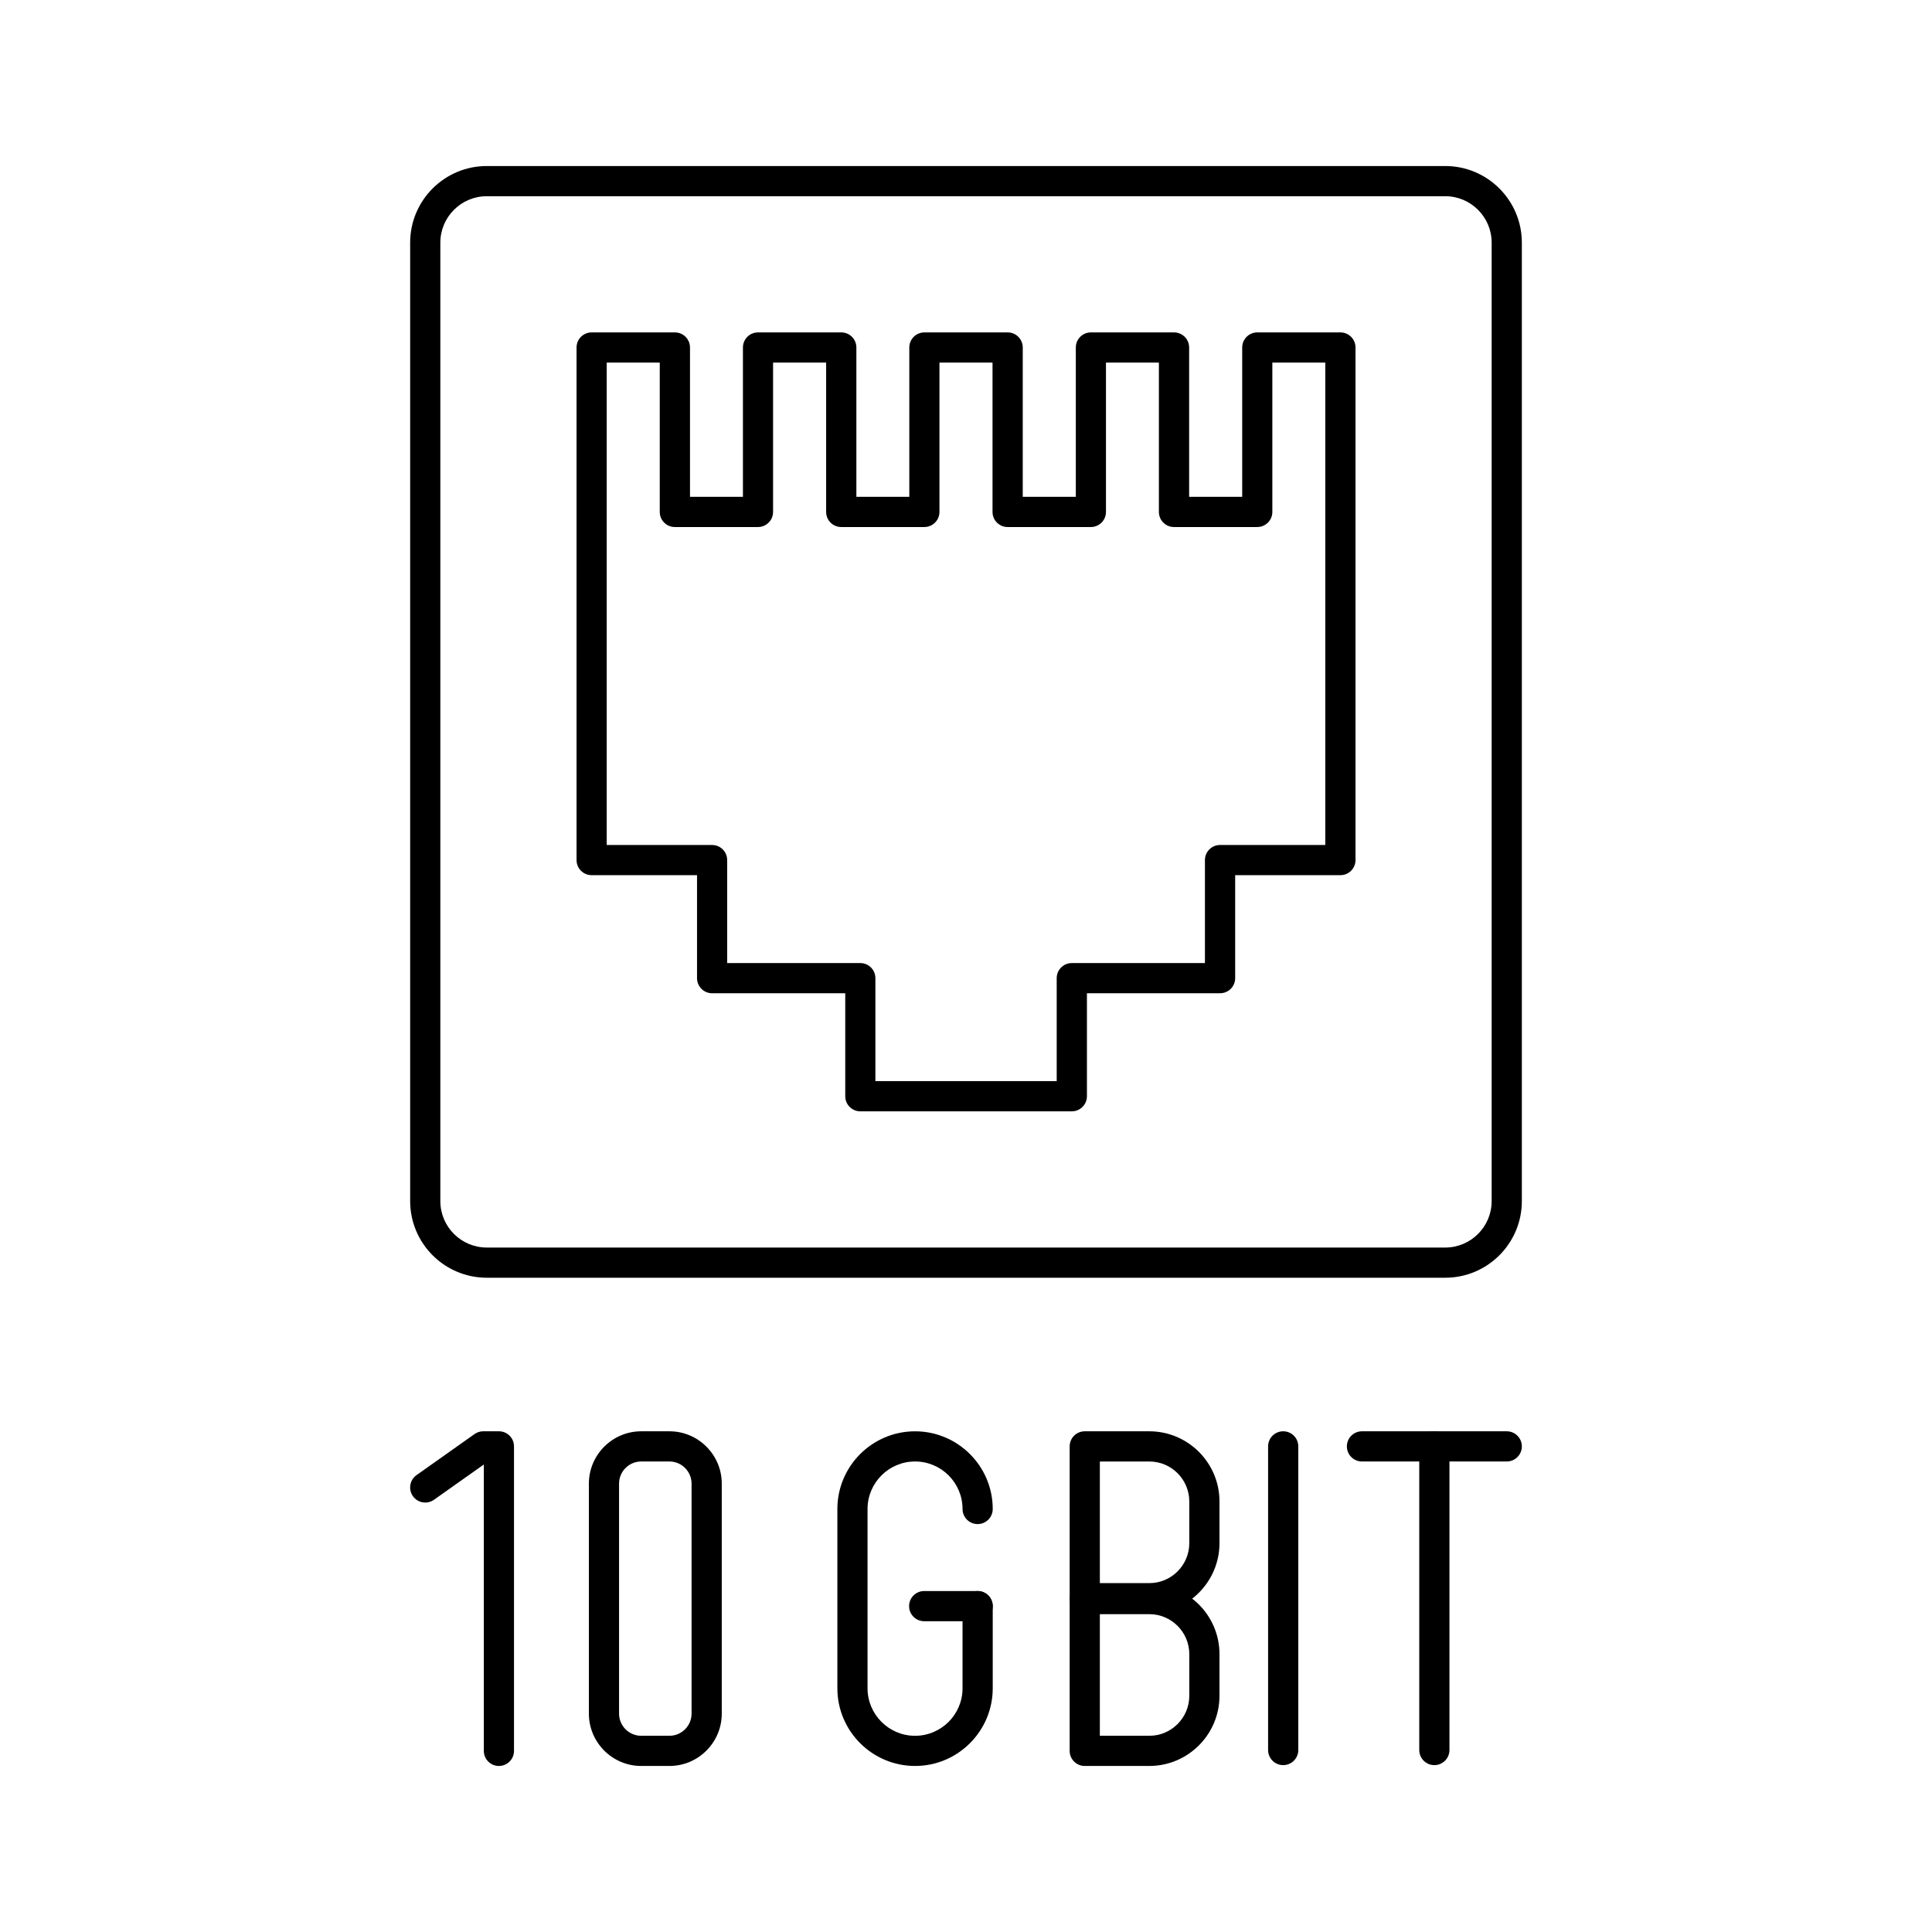
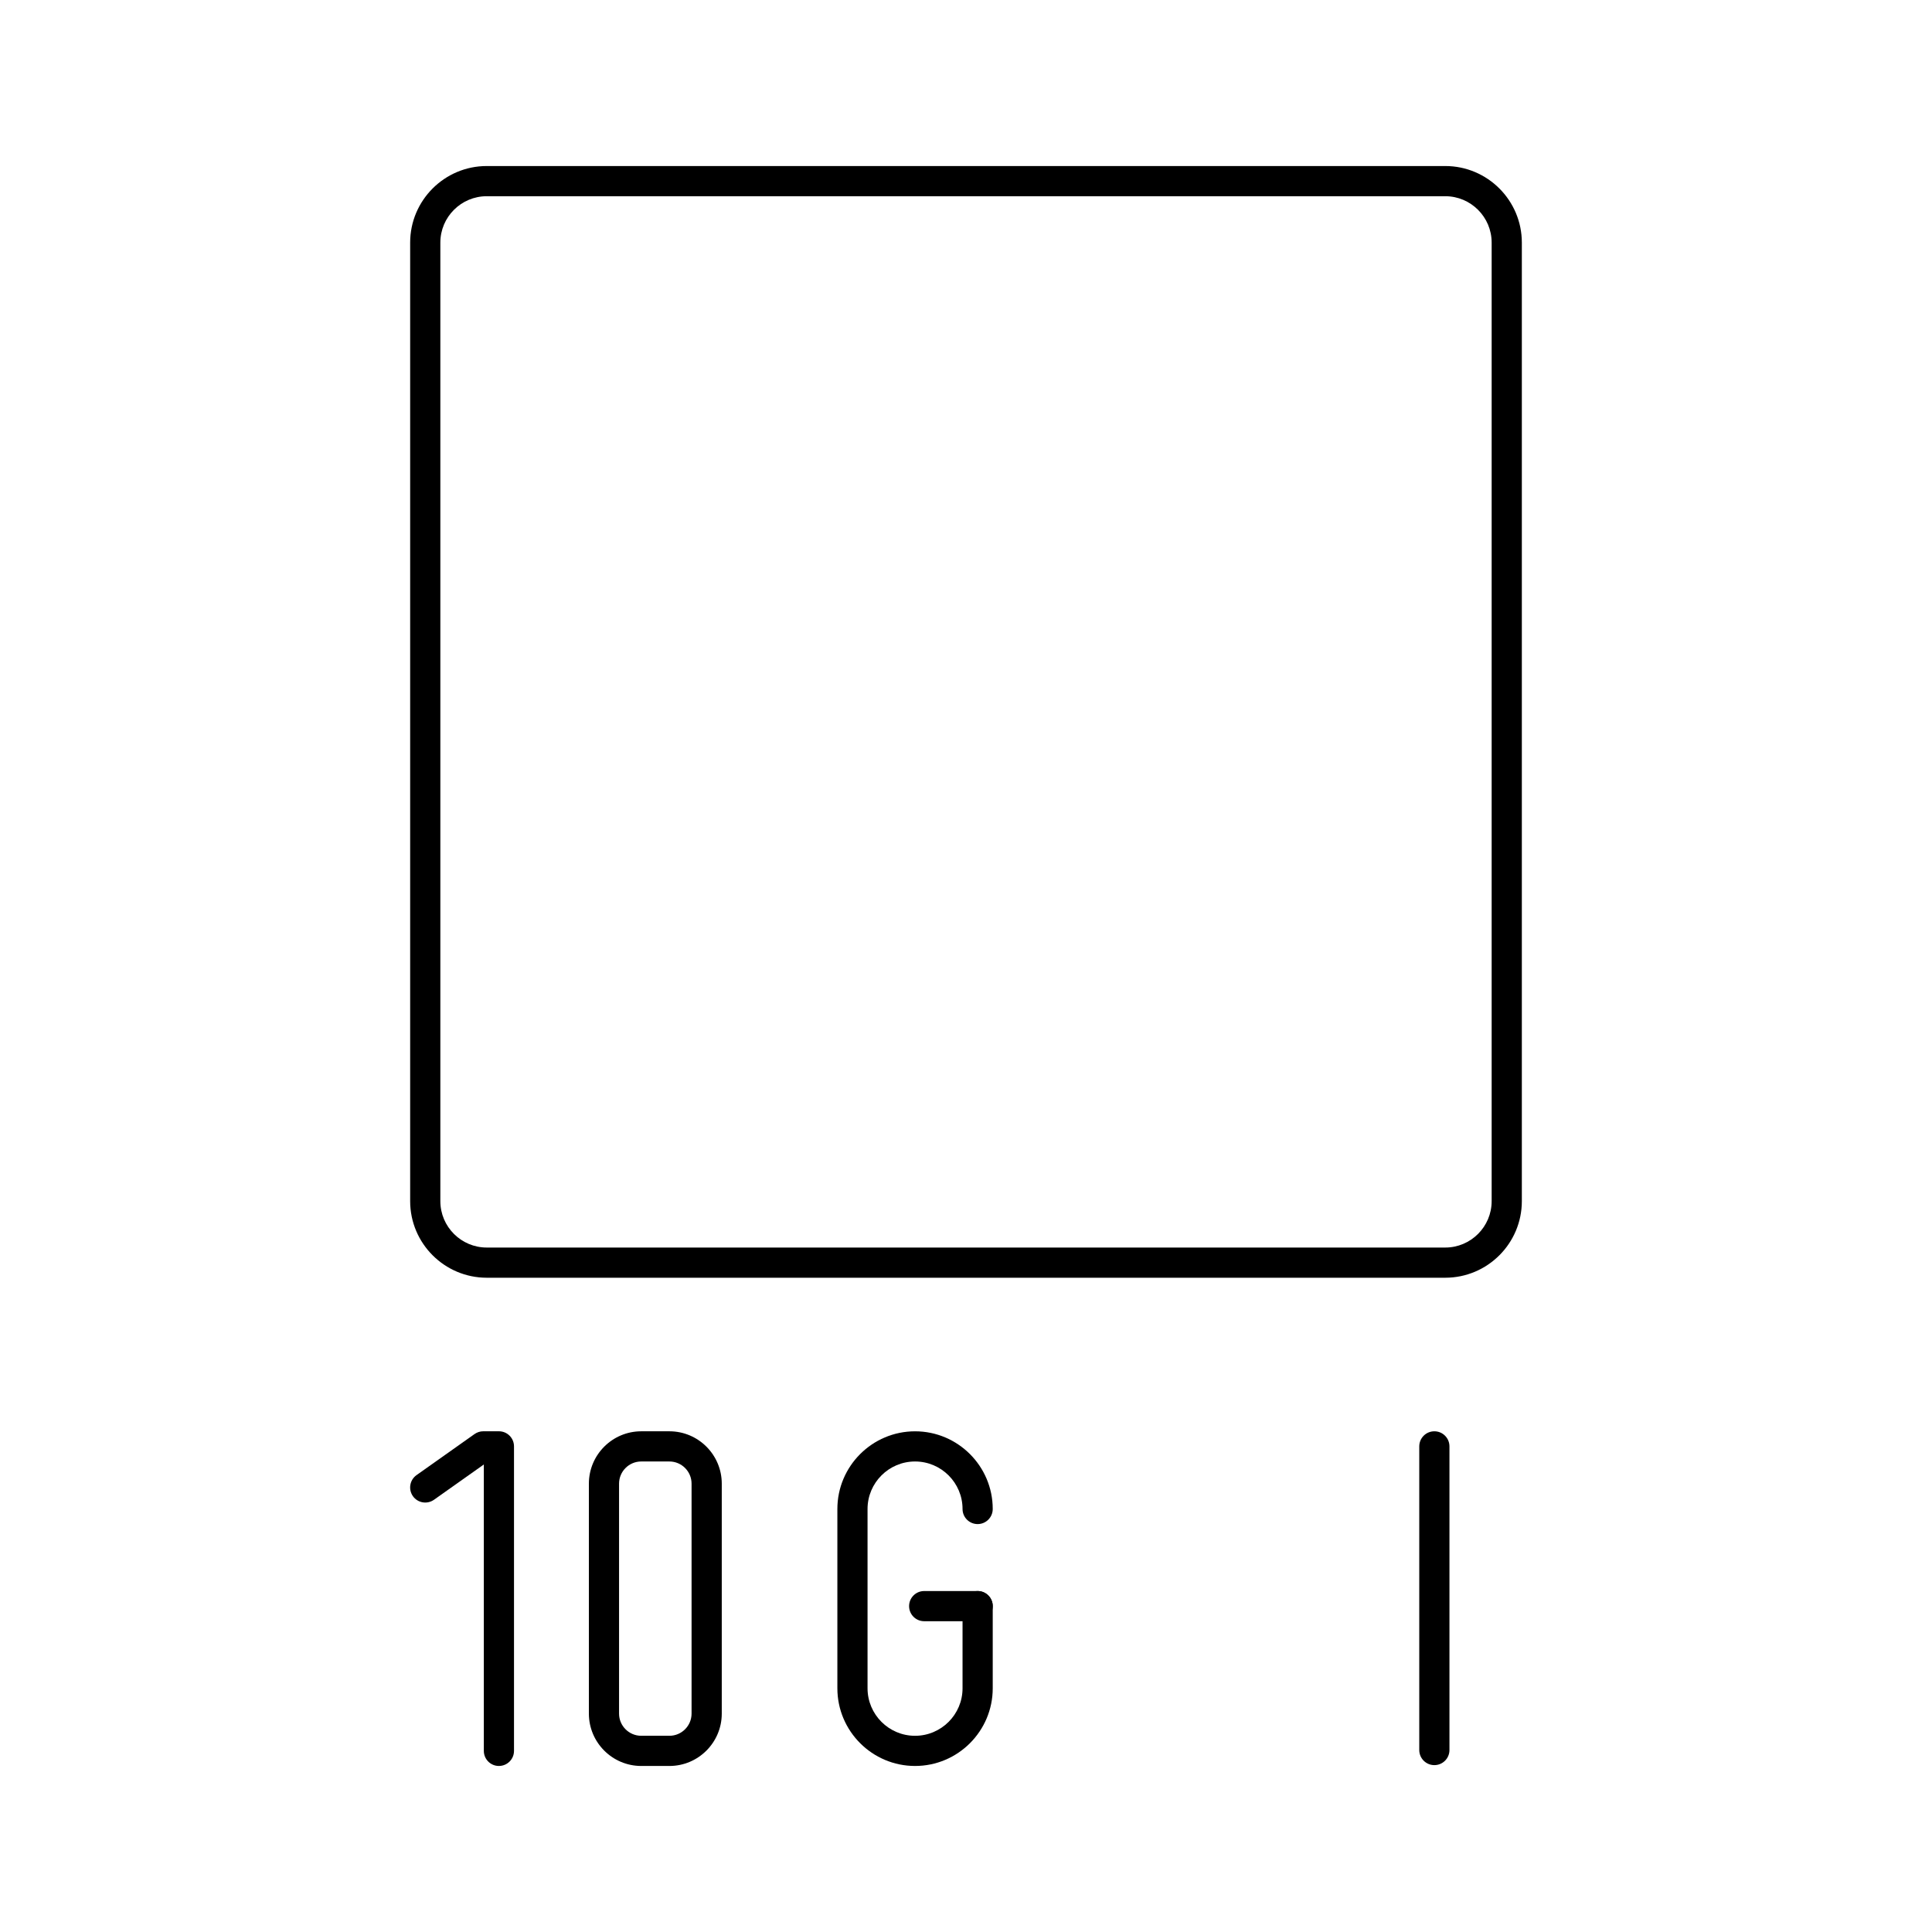
<svg xmlns="http://www.w3.org/2000/svg" id="a" viewBox="0 0 128 128">
-   <path d="M71.009,73.629h-14.009c-.553,0-1-.447-1-1v-6.823h-8.82c-.553,0-1-.447-1-1v-6.823h-6.982c-.553,0-1-.447-1-1V23.023c0-.553.447-1,1-1h5.516c.553,0,1,.447,1,1v9.893h3.507v-9.893c0-.553.447-1,1-1h5.516c.553,0,1,.447,1,1v9.893h3.507v-9.893c0-.553.447-1,1-1h5.516c.553,0,1,.447,1,1v9.893h3.516v-9.893c0-.553.447-1,1-1h5.507c.553,0,1,.447,1,1v9.893h3.516v-9.893c0-.553.447-1,1-1h5.507c.553,0,1,.447,1,1v33.959c0,.553-.447,1-1,1h-6.973v6.823c0,.553-.447,1-1,1h-8.821v6.823c0,.553-.447,1-1,1ZM58,71.629h12.009v-6.823c0-.553.447-1,1-1h8.821v-6.823c0-.553.447-1,1-1h6.973v-31.959h-3.507v9.893c0,.553-.447,1-1,1h-5.516c-.553,0-1-.447-1-1v-9.893h-3.507v9.893c0,.553-.447,1-1,1h-5.516c-.553,0-1-.447-1-1v-9.893h-3.516v9.893c0,.553-.447,1-1,1h-5.507c-.553,0-1-.447-1-1v-9.893h-3.516v9.893c0,.553-.447,1-1,1h-5.507c-.553,0-1-.447-1-1v-9.893h-3.516v31.959h6.982c.553,0,1,.447,1,1v6.823h8.82c.553,0,1,.447,1,1v6.823Z" />
  <path d="M95.752,84.653h-63.504c-2.798,0-5.074-2.276-5.074-5.075V16.074c0-2.798,2.276-5.074,5.074-5.074h63.504c2.798,0,5.074,2.276,5.074,5.074v63.504c0,2.799-2.276,5.075-5.074,5.075ZM32.248,13c-1.695,0-3.074,1.379-3.074,3.074v63.504c0,1.695,1.379,3.075,3.074,3.075h63.504c1.695,0,3.074-1.38,3.074-3.075V16.074c0-1.695-1.379-3.074-3.074-3.074h-63.504Z" />
  <path d="M64.772,107.41h-3.542c-.553,0-1-.447-1-1s.447-1,1-1h3.542c.553,0,1,.447,1,1s-.447,1-1,1Z" />
  <path d="M60.625,117c-2.838,0-5.147-2.309-5.147-5.146v-11.88c0-2.838,2.31-5.146,5.147-5.146s5.146,2.309,5.146,5.146c0,.553-.447,1-1,1s-1-.447-1-1c0-1.735-1.411-3.147-3.147-3.147s-3.147,1.411-3.147,3.147v11.88c0,1.735,1.412,3.147,3.147,3.147s3.147-1.411,3.147-3.147v-5.443c0-.553.447-1,1-1s1,.447,1,1v5.443c0,2.838-2.309,5.146-5.146,5.146Z" />
  <path d="M44.35,117h-1.866c-1.913,0-3.469-1.556-3.469-3.469v-15.235c0-1.913,1.556-3.469,3.469-3.469h1.866c1.913,0,3.469,1.556,3.469,3.469v15.235c0,1.913-1.556,3.469-3.469,3.469ZM42.483,96.827c-.81,0-1.469.659-1.469,1.469v15.235c0,.81.659,1.469,1.469,1.469h1.866c.81,0,1.469-.659,1.469-1.469v-15.235c0-.81-.659-1.469-1.469-1.469h-1.866Z" />
  <path d="M33.055,117c-.553,0-1-.447-1-1v-18.974l-3.303,2.338c-.452.318-1.075.212-1.395-.238-.319-.451-.212-1.075.238-1.395l3.845-2.721c.169-.119.371-.184.578-.184h1.036c.553,0,1,.447,1,1v20.173c0,.553-.447,1-1,1Z" />
-   <path d="M99.826,96.827h-9.592c-.553,0-1-.447-1-1s.447-1,1-1h9.592c.553,0,1,.447,1,1s-.447,1-1,1Z" />
  <path d="M95.03,116.944c-.553,0-1-.447-1-1v-20.117c0-.553.447-1,1-1s1,.447,1,1v20.117c0,.553-.447,1-1,1Z" />
-   <path d="M85.015,116.944c-.553,0-1-.447-1-1v-20.117c0-.553.447-1,1-1s1,.447,1,1v20.117c0,.553-.447,1-1,1Z" />
-   <path d="M76.145,106.886h-4.277c-.553,0-1-.447-1-1v-10.059c0-.553.447-1,1-1h4.277c2.563,0,4.649,2.086,4.649,4.649v2.759c0,2.564-2.086,4.65-4.649,4.65ZM72.868,104.886h3.277c1.461,0,2.649-1.188,2.649-2.65v-2.759c0-1.461-1.188-2.649-2.649-2.649h-3.277v8.059Z" />
-   <path d="M76.145,117h-4.277c-.553,0-1-.447-1-1v-10.059c0-.553.447-1,1-1h4.277c2.563,0,4.649,2.086,4.649,4.649v2.759c0,2.564-2.086,4.65-4.649,4.65ZM72.868,115h3.277c1.461,0,2.649-1.188,2.649-2.65v-2.759c0-1.461-1.188-2.649-2.649-2.649h-3.277v8.059Z" />
</svg>